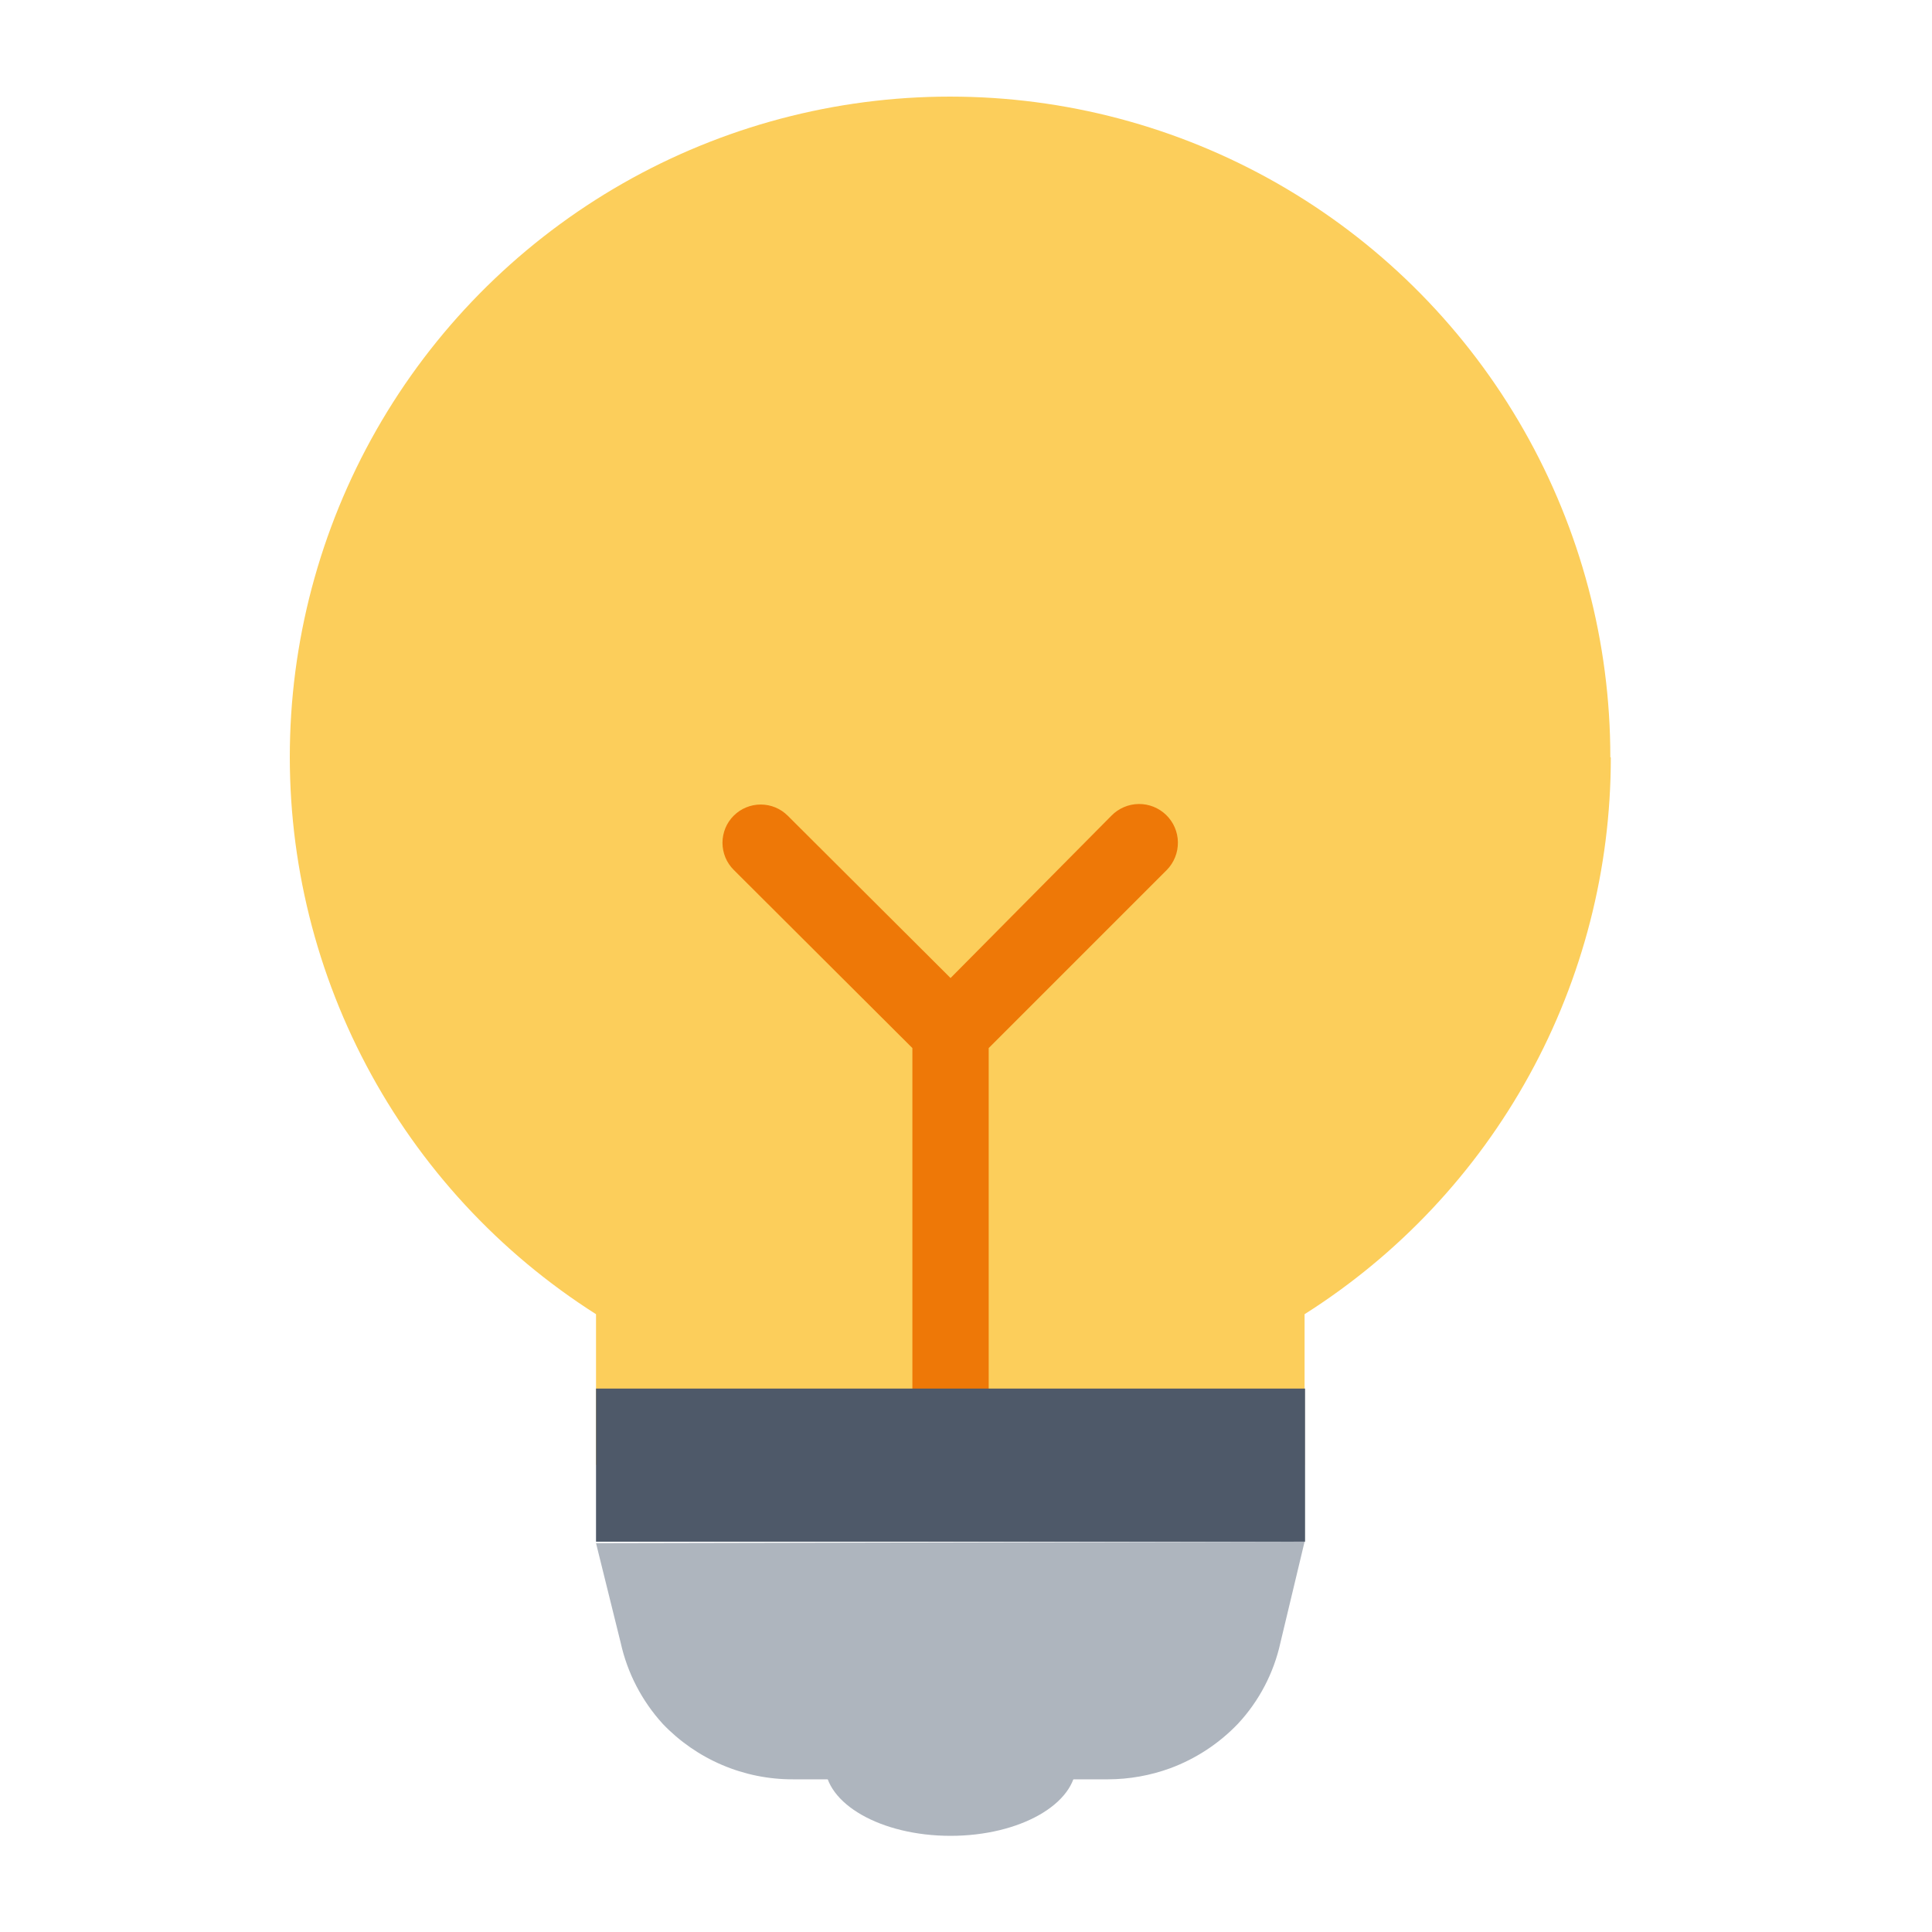
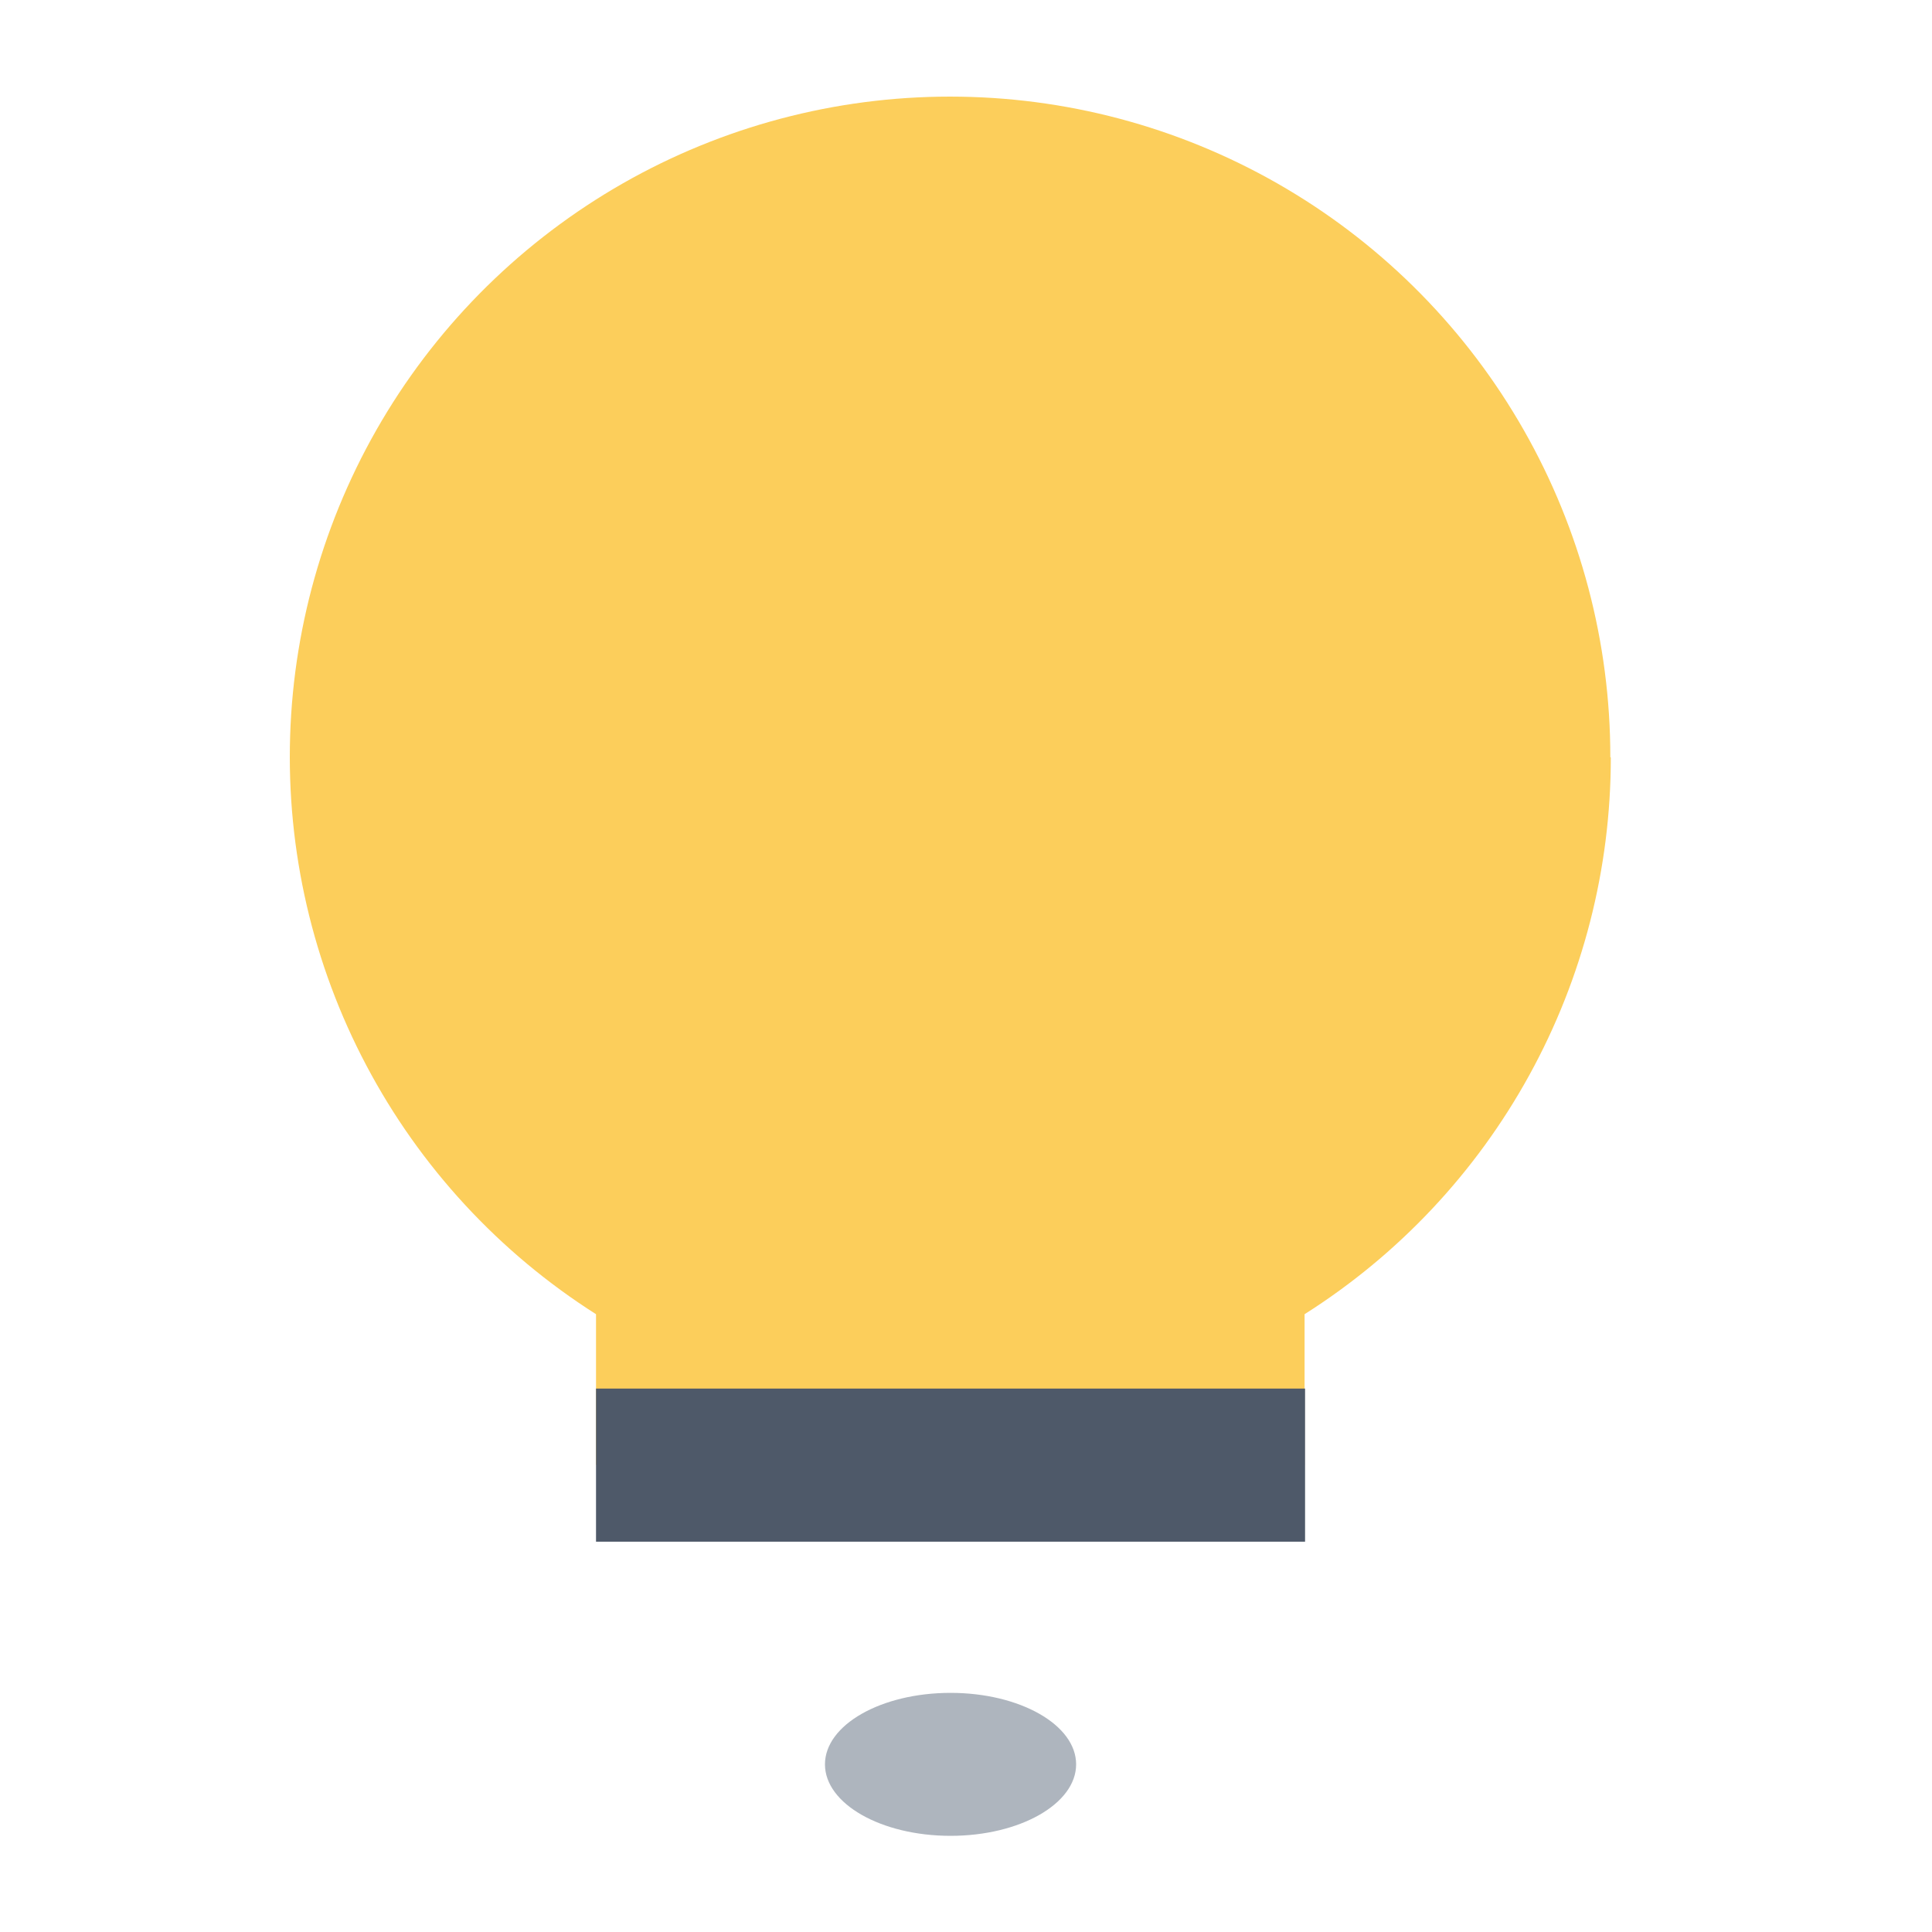
<svg xmlns="http://www.w3.org/2000/svg" width="40" height="40" viewBox="0 0 40 40" fill="none">
  <path d="M33.35 15.679C33.352 17.979 32.772 20.243 31.663 22.259C30.555 24.275 28.954 25.978 27.01 27.209V30.329H12.34V27.209C10.335 25.935 8.696 24.161 7.586 22.061C6.475 19.961 5.931 17.608 6.007 15.234C6.083 12.86 6.776 10.546 8.018 8.521C9.26 6.497 11.009 4.831 13.091 3.687C15.173 2.544 17.517 1.963 19.892 2.002C22.268 2.04 24.592 2.697 26.636 3.908C28.679 5.118 30.373 6.84 31.548 8.904C32.724 10.968 33.342 13.303 33.34 15.679H33.35Z" fill="#FCCE5B" />
-   <path d="M24.16 18.009L20.47 21.699V29.009C20.47 29.218 20.387 29.419 20.239 29.567C20.09 29.715 19.89 29.799 19.68 29.799C19.47 29.799 19.27 29.715 19.121 29.567C18.973 29.419 18.89 29.218 18.89 29.009V21.699L15.19 18.009C15.116 17.935 15.058 17.848 15.018 17.752C14.979 17.656 14.958 17.553 14.958 17.449C14.958 17.345 14.979 17.242 15.018 17.146C15.058 17.049 15.116 16.962 15.19 16.889C15.338 16.74 15.54 16.657 15.75 16.657C15.854 16.657 15.957 16.677 16.053 16.717C16.149 16.757 16.236 16.815 16.31 16.889L19.68 20.249L23.01 16.889C23.159 16.736 23.361 16.649 23.574 16.646C23.787 16.643 23.992 16.725 24.145 16.874C24.297 17.022 24.385 17.225 24.387 17.438C24.39 17.651 24.308 17.856 24.16 18.009Z" fill="#EE7807" />
  <path d="M27.02 28.749H12.34V31.919H27.02V28.749Z" fill="#4E5969" />
-   <path d="M27.01 31.919L26.51 34.009C26.372 34.637 26.069 35.218 25.63 35.689C25.239 36.098 24.76 36.412 24.23 36.609C23.817 36.76 23.38 36.838 22.94 36.839H16.42C15.915 36.841 15.415 36.74 14.951 36.542C14.487 36.344 14.068 36.054 13.72 35.689C13.288 35.214 12.988 34.635 12.85 34.009L12.34 31.949L27.01 31.919Z" fill="#AEB5BE" />
  <path d="M19.68 38.009C21.116 38.009 22.28 37.346 22.28 36.529C22.28 35.711 21.116 35.049 19.68 35.049C18.244 35.049 17.08 35.711 17.08 36.529C17.08 37.346 18.244 38.009 19.68 38.009Z" fill="#AEB5BE" />
</svg>